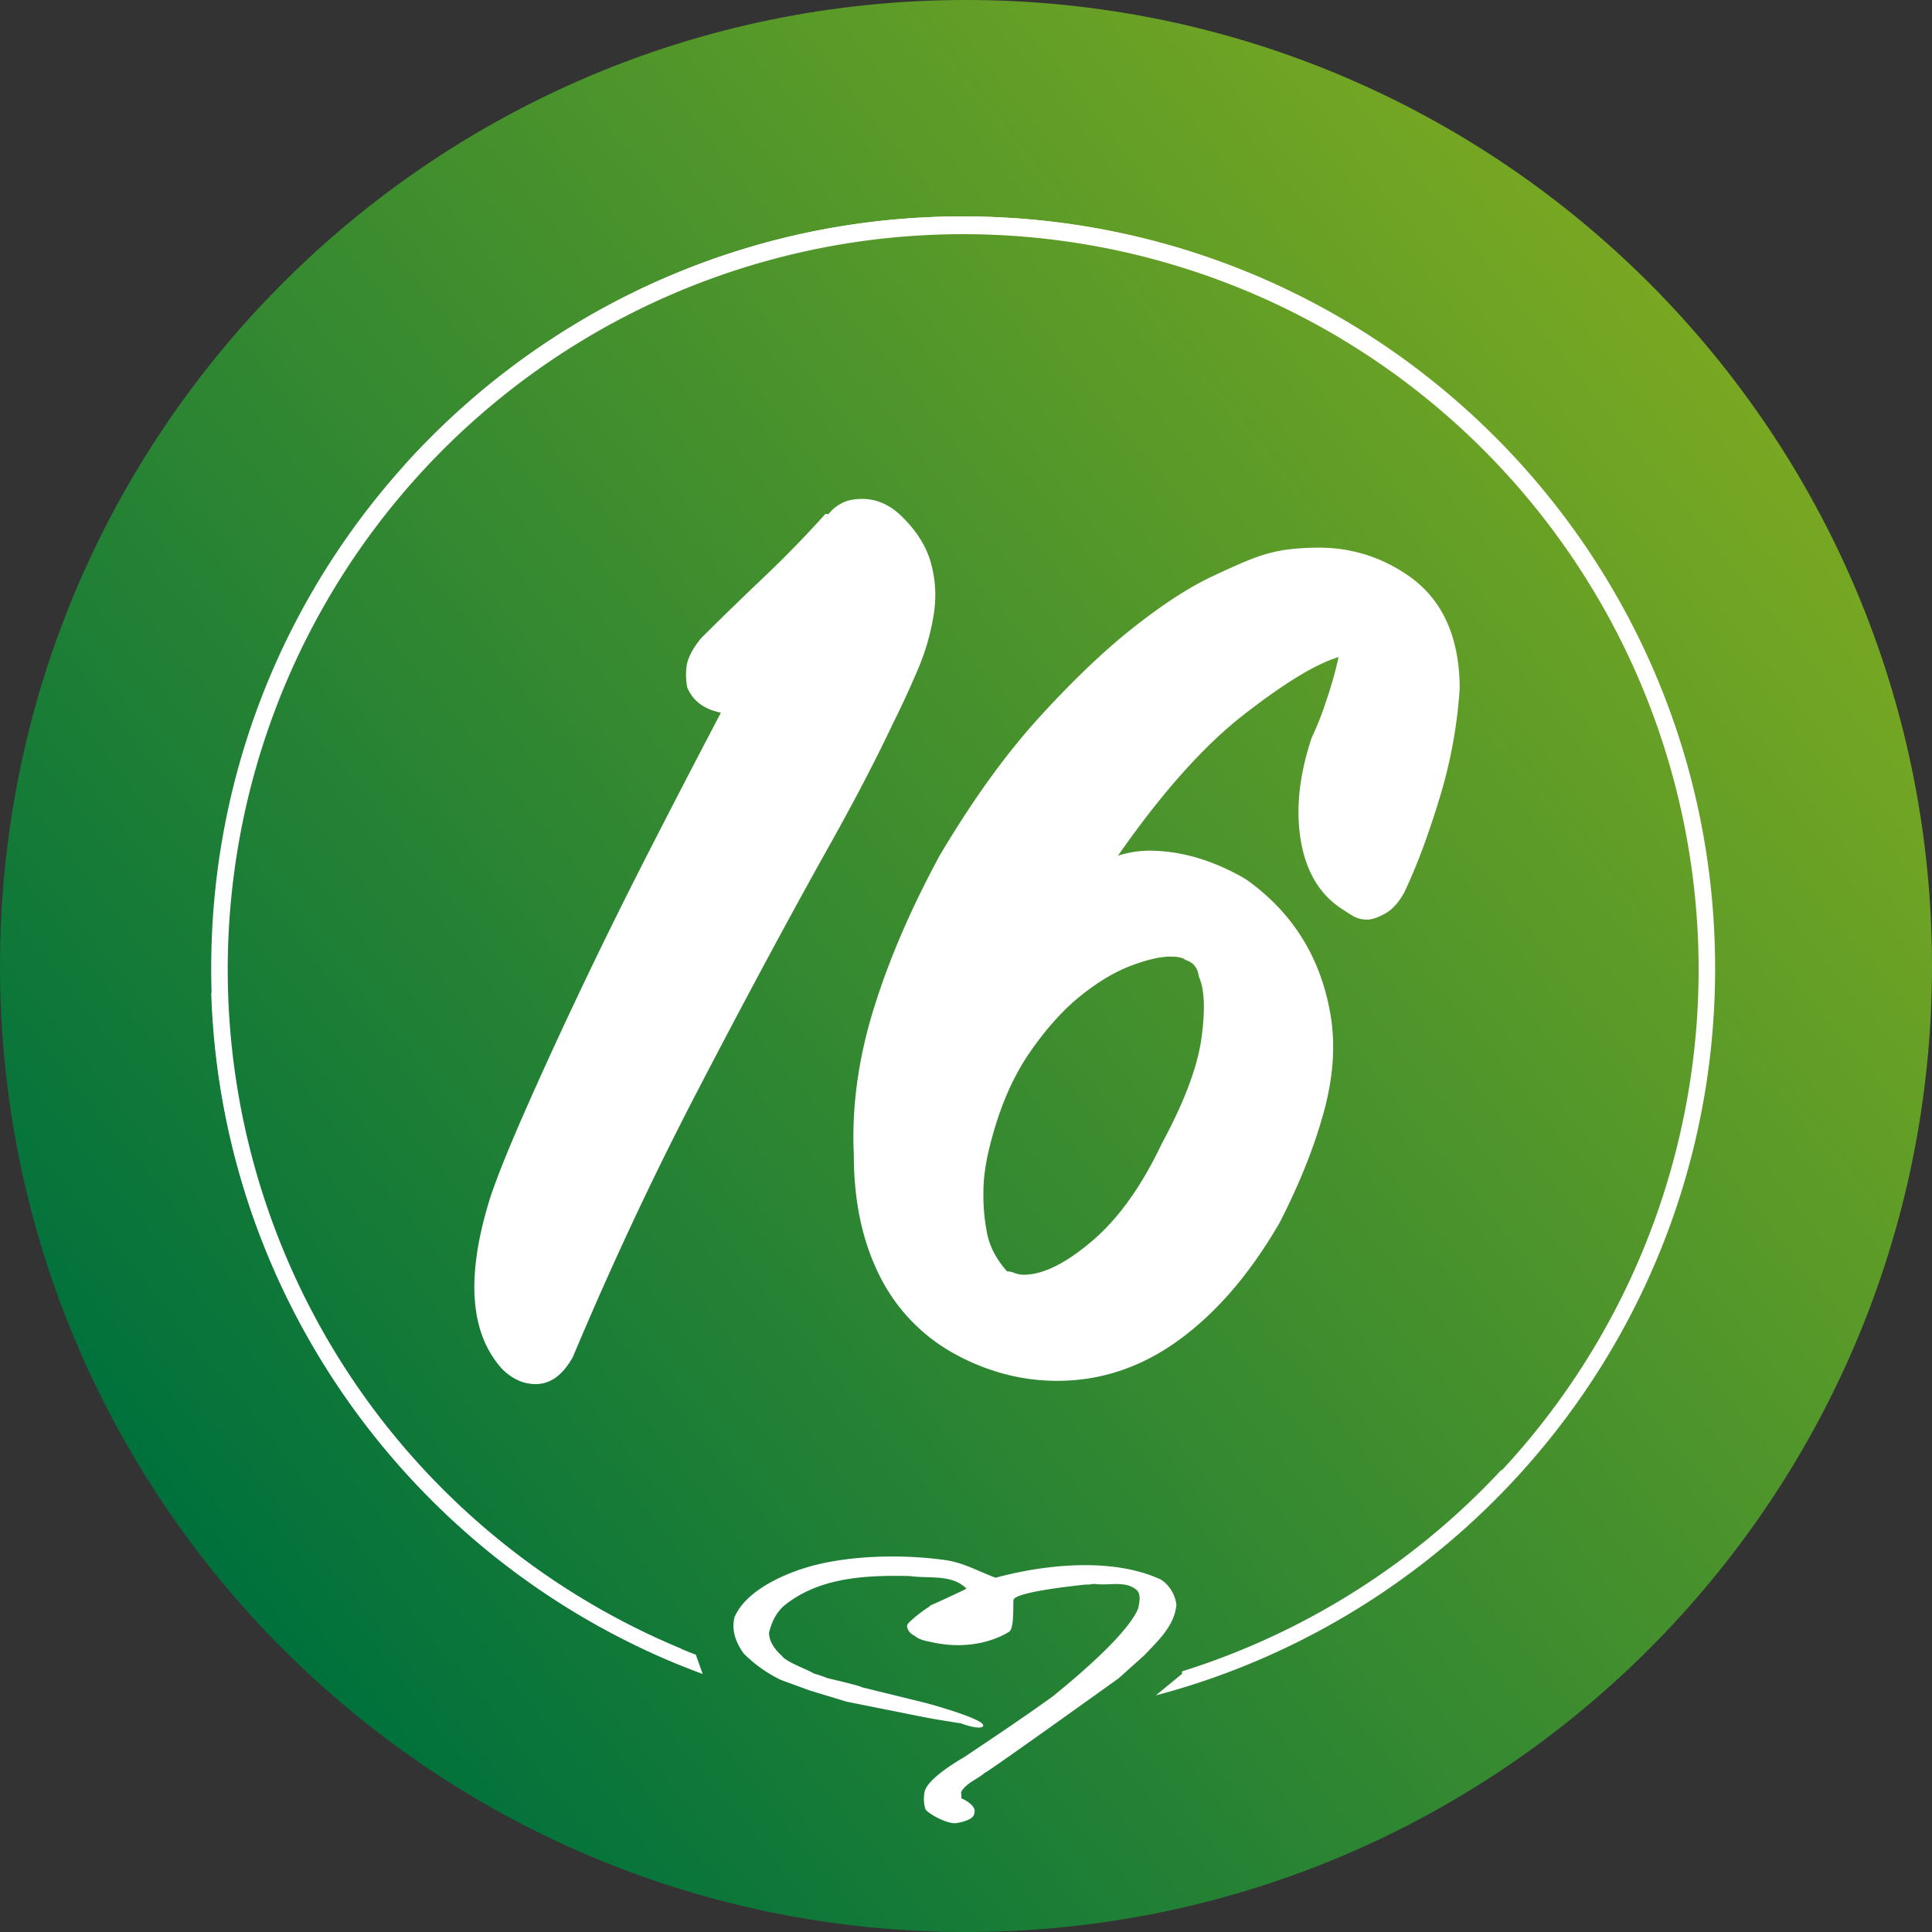
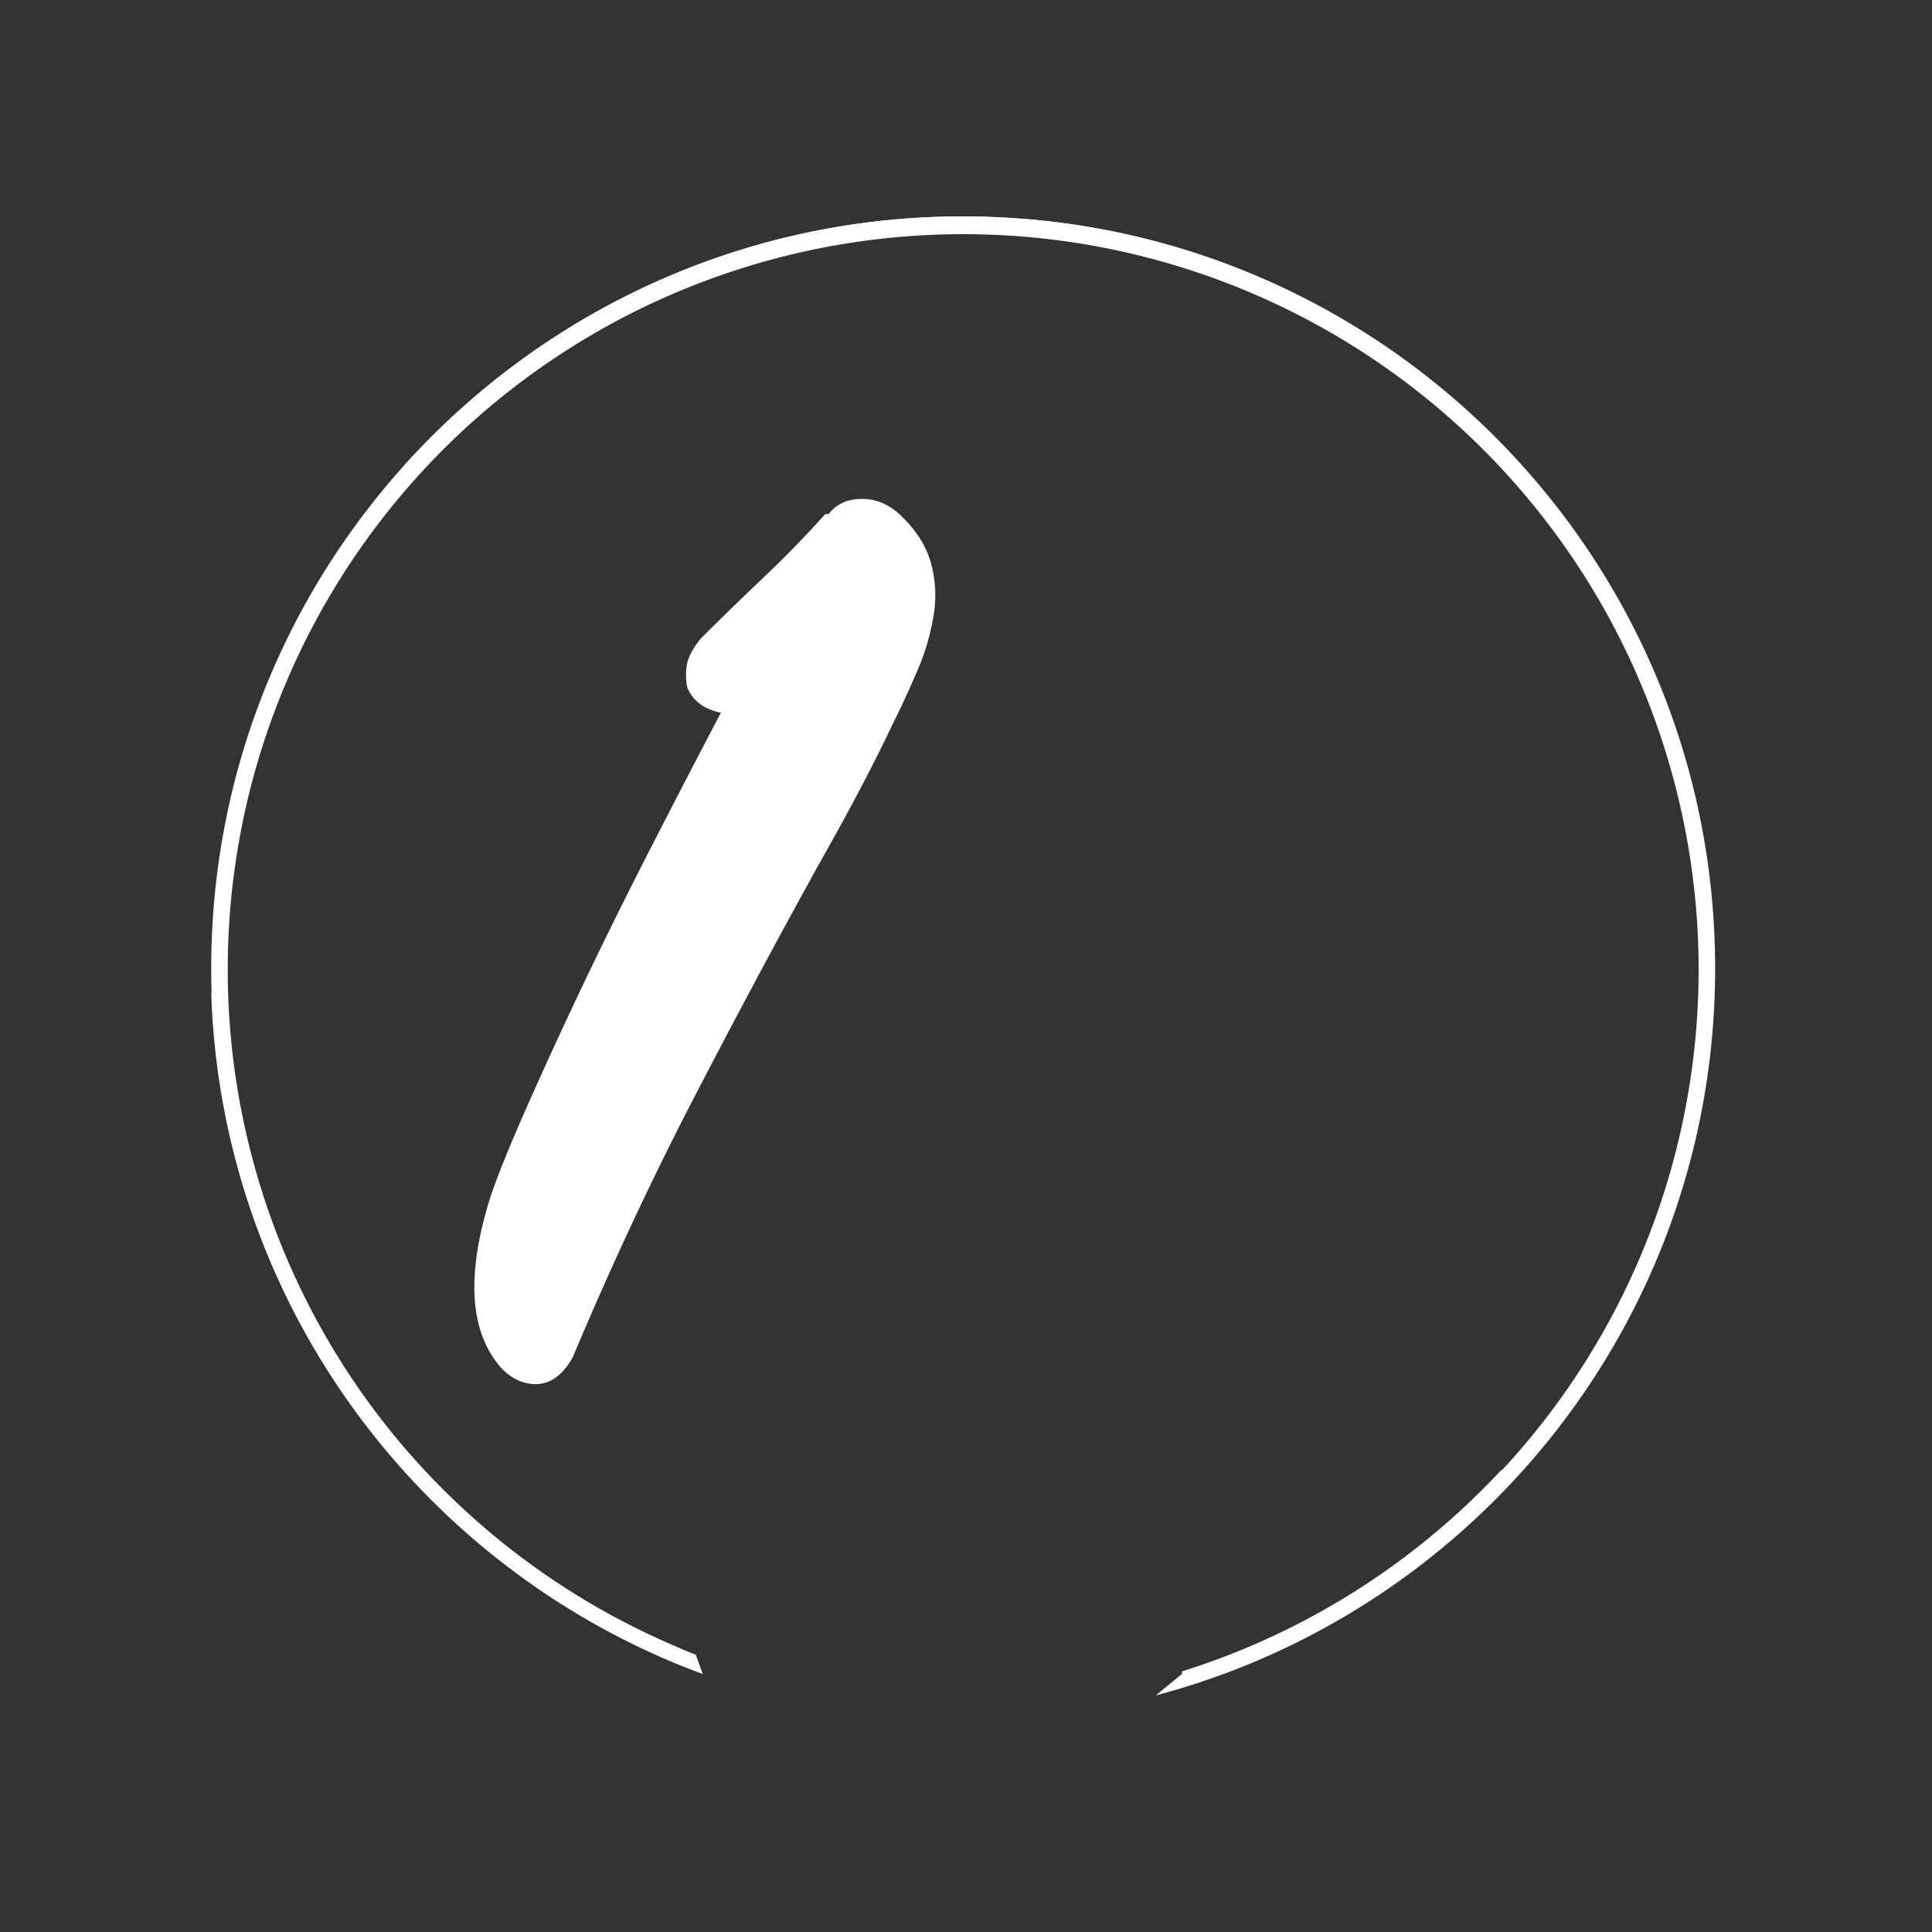
<svg xmlns="http://www.w3.org/2000/svg" viewBox="0 0 1044.52 1044.52">
  <rect x="0" y="0" width="1044.52" height="1044.52" fill="#333333" stroke="none" />
  <defs>
    <style>.cls-1{fill:url(#Unbenannter_Verlauf);}.cls-2,.cls-3{fill:#fff;}.cls-2{fill-rule:evenodd;}</style>
    <linearGradient id="Unbenannter_Verlauf" x1="118.76" y1="10642.79" x2="959.33" y2="11322.95" gradientTransform="matrix(1, 0, 0, -1, 0, 11491.55)" gradientUnits="userSpaceOnUse">
      <stop offset="0" stop-color="#00713c" />
      <stop offset="1" stop-color="#7daa21" />
    </linearGradient>
  </defs>
  <g id="Ebene_2" data-name="Ebene 2">
    <g id="Ebene_1-2" data-name="Ebene 1">
-       <path class="cls-1" d="M522.26,0h0c288.44,0,522.26,233.82,522.26,522.26h0c0,288.44-233.82,522.26-522.26,522.26h0C233.82,1044.52,0,810.7,0,522.26H0C0,233.82,233.82,0,522.26,0Z" />
      <path class="cls-2" d="M122.56,536.76h-8.37c5.3,164.73,109.06,305,254.24,363.77v-9.06C228,833.22,127.81,696.8,122.56,536.76Z" />
      <path class="cls-2" d="M520.45,125.4c204,0,372.68,154.29,395.48,352.31h8.42C901.5,275.07,729.1,117,520.45,117c-119.55,0-227.2,51.89-301.63,134.3h11.37C302.87,173.88,406.1,125.4,520.45,125.4Z" />
      <path class="cls-2" d="M639.06,903.63v8.73A407.49,407.49,0,0,0,822.89,794.85H811.55A399,399,0,0,1,639.06,903.63Z" />
-       <path class="cls-2" d="M627.86,854.1c-25.85-12.21-62.64-8.42-89.59-1.12-8.73-3.17-17.39-8.16-27-9.51-24.15-3.4-54.15-2.63-76.29,4.29-11.06,3.44-31.72,12-37.9,26.64-1.75,7.45.95,13.78,4.92,19.49a73.45,73.45,0,0,0,20.24,14.37l15.39,5.63,20.43,6.22.24,0,41.23,8.24c6.34,1.29,19.83,3.33,19.83,3.33s11.39,4.23,12.2,1.3c.95-3.49-29.33-11.91-31.4-12.37l-34.26-8.42c-.65-.79-18.54-4.91-18.54-4.91a70.08,70.08,0,0,0-7.46-2.54c-2.07-1.58-15.22-6.35-17-9.35-2.86-2.54-7.12-7.12-7.12-12.69,1.42-5.71,3.64-10.46,7.93-14.43,18.39-15.07,42.81-16.82,68.18-16.18,10.48,1.44,23-1.1,30.61,6.83-3.34,1.74-18.87,8.89-19.18,8.89l-1.58,1.29c-1,.31-11,7.88-11.27,9.51-.36,2.13,1.58,4.76,4,5.71,2.38,2.38,7.62,3.13,7.77,3.17,24.66,6,40.78-3.62,43.45-5.39s2-14.82,2.22-17c.37-4.15,30-7.46,39-8.42H589a10.44,10.44,0,0,1,4.45-.16c7.28.48,15.38-1.75,20.93,3,2.7,2.24,1.59,7,1,10-5.4,13.17-30.31,34.73-46,47.44-14.8,10.77-33.16,23-48.07,33-1.29.8-18.62,10.53-21.26,18.08a19.76,19.76,0,0,0,.17,9.84c.94,2.52,12.37,8.57,16.83,7.77,0,0,9.7-1.3,9.7-5.39,1.59-4.44-7.12-8.09-7.12-8.09.32-.16,0-2.22,0-3.33,2.7-4.9,8.72-6.82,12.69-10.31.95.16,72.58-51.26,72.58-51.26l13.81-12.41c7.77-8.18,16.19-15.91,17.32-27.19A19.38,19.38,0,0,0,627.86,854.1Z" />
      <path class="cls-3" d="M289.66,748.3q-10,0-18.2-8.19-26.37-29.1-6.37-92.81,5.46-16.38,18.66-46.4t30.48-66.43Q331.51,498.1,351.54,459t38.21-73.7q-13.65-2.73-18.2-13.65a35.54,35.54,0,0,1-.45-10.46q.45-6.83,7.73-15.93,15.46-15.45,33.67-32.75t33.67-34.58H448a19.47,19.47,0,0,1,6.36-5.46q4.54-2.73,11.83-2.73,10.92,0,20,8.19,12.74,11.83,16.84,25.48A65,65,0,0,1,504.85,332a125,125,0,0,1-8.64,30q-6.37,15-13.65,29.57-7.29,15.48-16.83,33.66t-21.38,39.13q-31.86,57.33-67.79,126.48T309.68,733.74Q301.49,748.31,289.66,748.3Z" />
-       <path class="cls-3" d="M759.16,309.73q30,19.09,30,62.78a259.92,259.92,0,0,1-10.92,59.14q-9.1,30-19.11,51Q754.6,490.8,748.7,494t-9.56,3.19a15,15,0,0,1-8.18-2.28c-2.44-1.5-4.55-2.87-6.37-4.09Q707.29,479,703.2,454t5.92-55.05A173.47,173.47,0,0,0,717.31,378a200.83,200.83,0,0,0,6.37-22.75q-18.23,5.46-51,30.94t-68.24,76.43a57.51,57.51,0,0,1,16.38-2.73q26.37,0,52.77,15.47,37.3,26.4,45.5,71.88,4.53,24.57-3.19,53.23T691.83,661q-23.67,40.95-54.14,63.24t-66,22.29a110.31,110.31,0,0,1-30-4.09A119.92,119.92,0,0,1,514.4,731a97.81,97.81,0,0,1-39.58-42.76q-13.2-27.3-13.2-63.7-1.81-38.2,10.47-78.25T508,462.59Q534.42,418,561.71,388t51-48.68q23.64-18.65,41.85-27.3t26.39-11.37A80.05,80.05,0,0,1,696.83,297a137.7,137.7,0,0,1,15.93-.91A83.19,83.19,0,0,1,759.16,309.73ZM632.69,517.18q-8.19,0-21.39,5T584,538.57q-14.13,11.38-27.3,30.48t-20.47,46.4q-4.57,16.38-4.55,29.12A104.59,104.59,0,0,0,533.51,666,39.69,39.69,0,0,0,539,680.06a52.21,52.21,0,0,0,5.45,7.28,11.37,11.37,0,0,1,4.1.91,13.24,13.24,0,0,0,5,.91q15.47,0,36.86-18.2t37.76-52.78q18.18-33.64,21.38-56.86t-1.37-33.22q-.92-7.26-7.28-9.1C639.65,517.8,636.92,517.18,632.69,517.18Z" />
      <path class="cls-3" d="M520.73,117c-224.52,0-406.54,182-406.54,406.54,0,175,110.6,324.19,265.71,381.48l-3.7-10.41q-5.24-2-10.43-4.23a397.61,397.61,0,1,1,309.93,0q-17,7.17-34.37,12.7l-16.46,13.53c174.07-46,302.4-204.54,302.4-393.07C927.27,299.05,745.26,117,520.73,117Z" />
    </g>
  </g>
</svg>